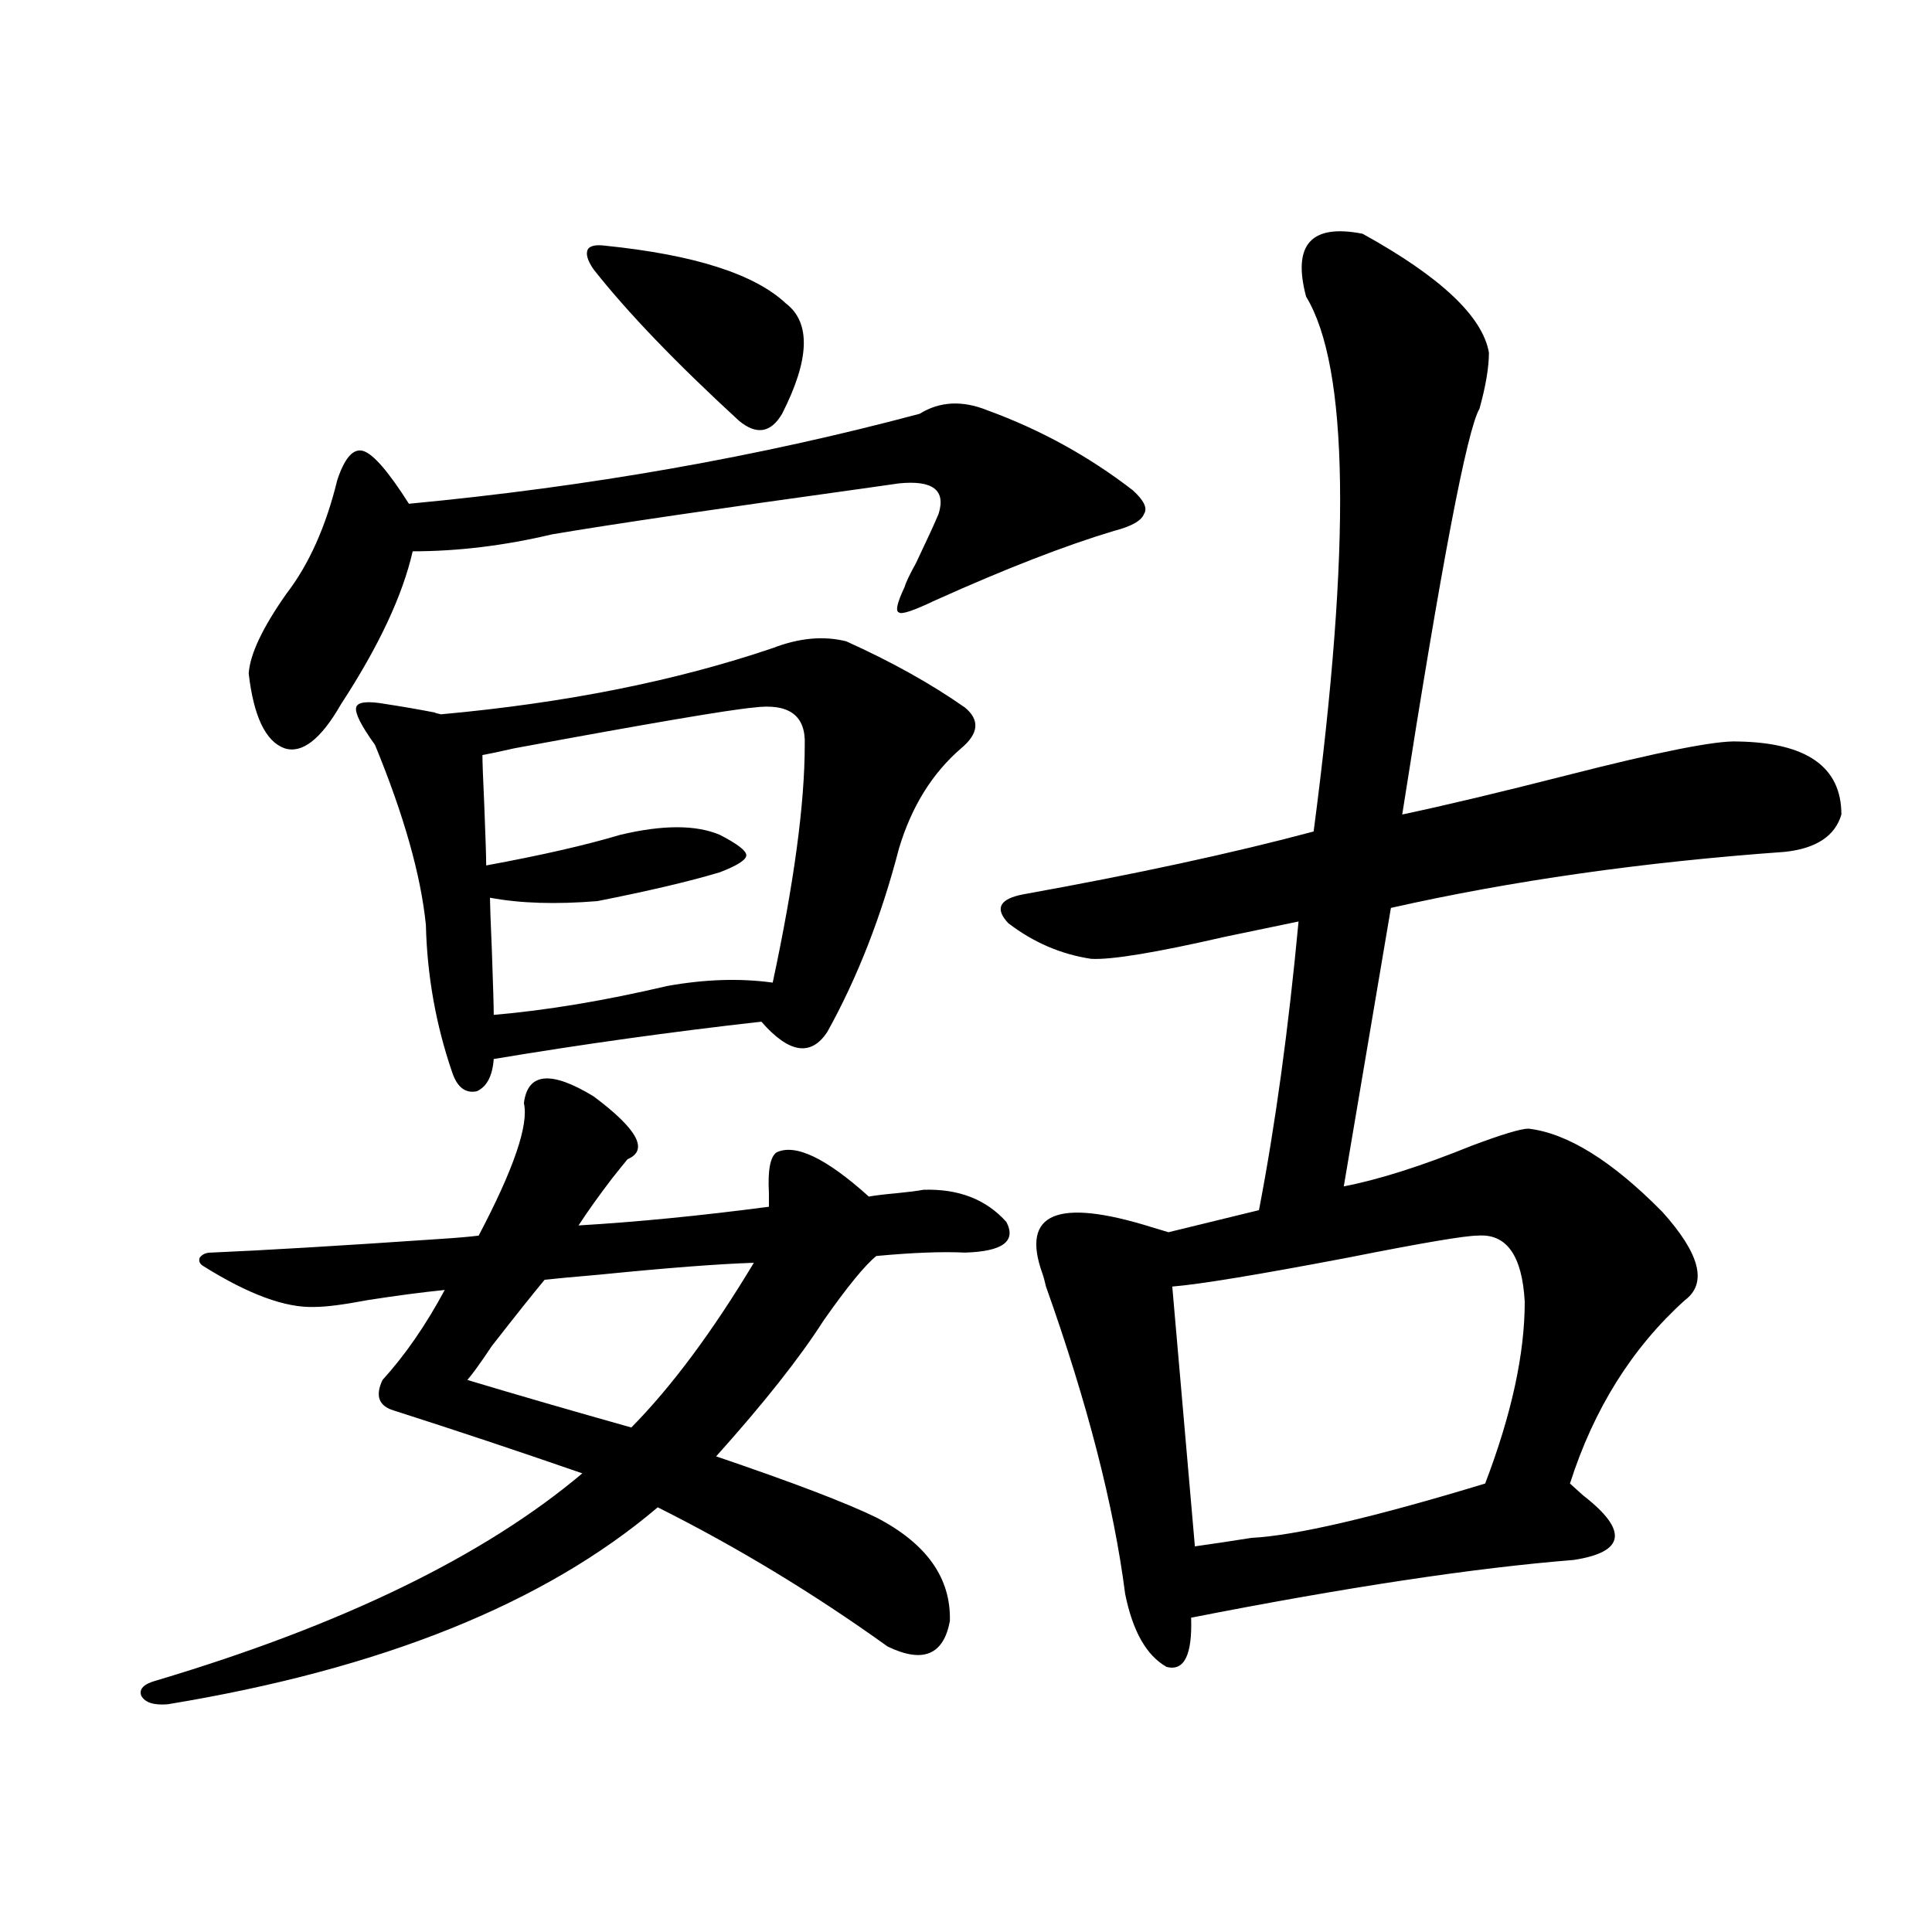
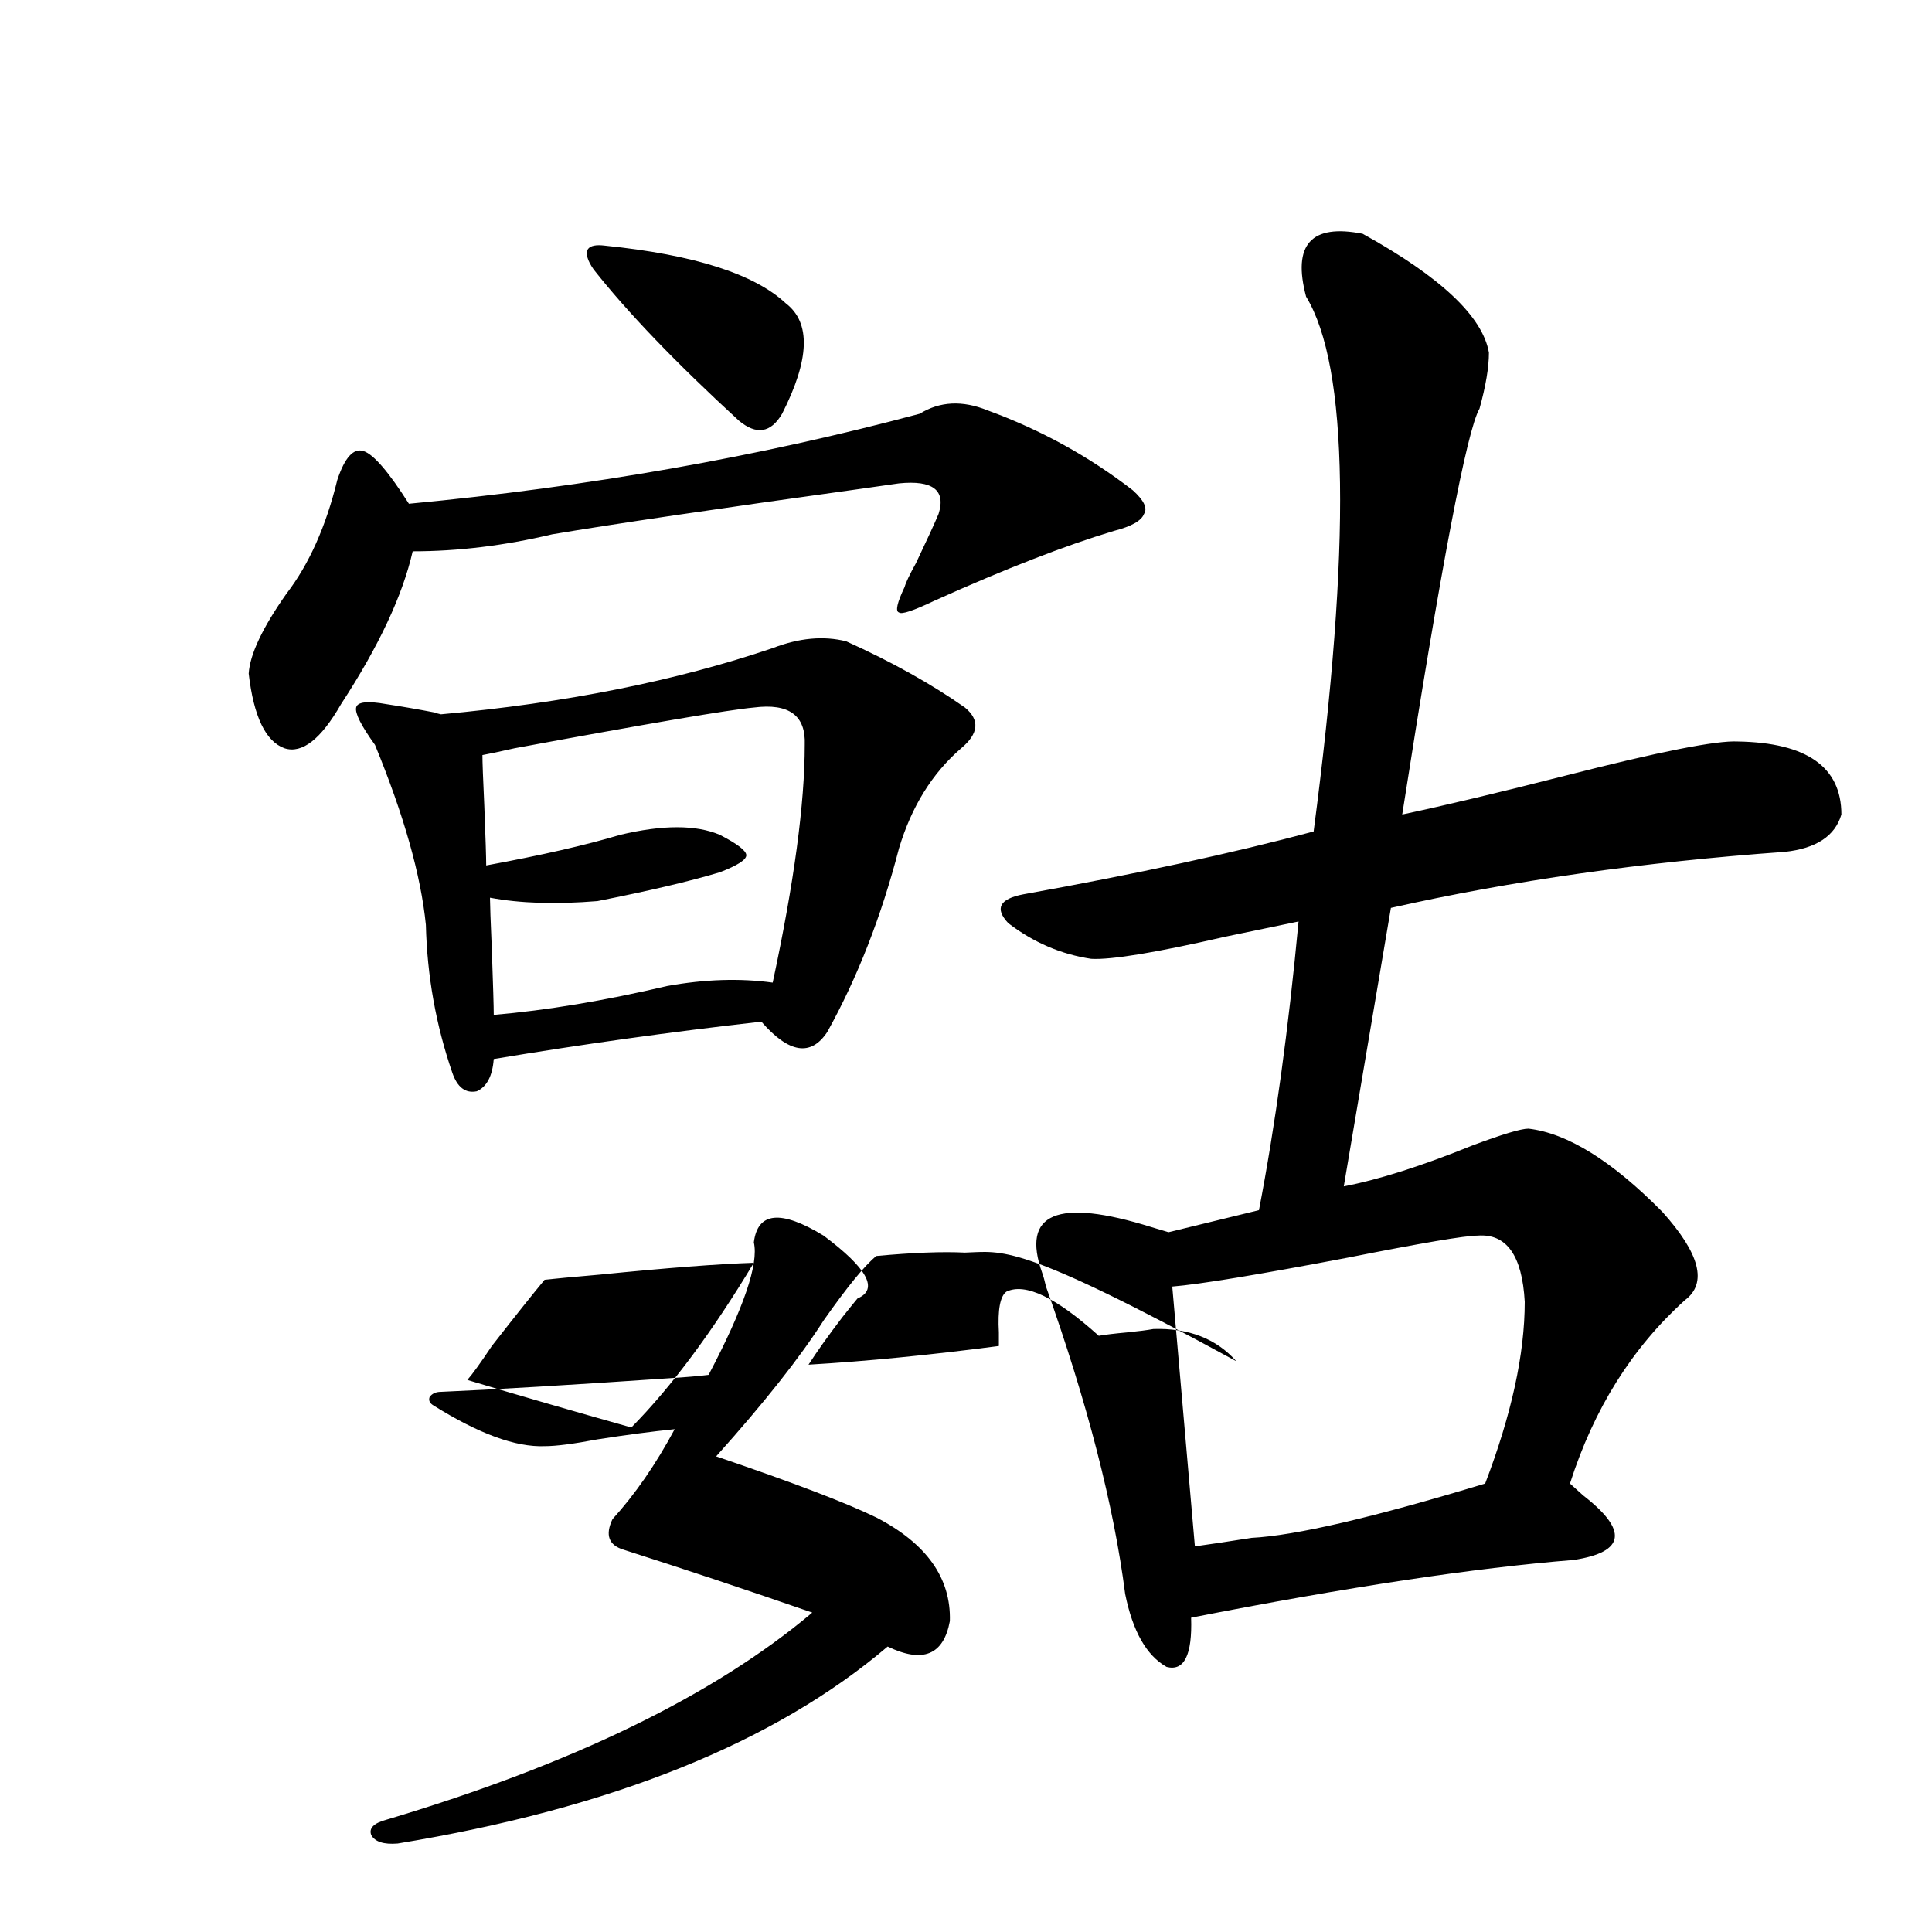
<svg xmlns="http://www.w3.org/2000/svg" version="1.1" id="图层_1" x="0px" y="0px" width="1000px" height="1000px" viewBox="0 0 1000 1000" enable-background="new 0 0 1000 1000" xml:space="preserve">
-   <path d="M499.451,648.344c-11.707-0.576-26.996,0-45.853,1.758c-5.854,4.697-14.969,15.82-27.316,33.398  c-12.362,19.336-30.898,42.778-55.608,70.313c39.664,13.486,67.315,24.033,82.925,31.641c26.006,13.486,38.688,31.353,38.048,53.613  c-3.262,17.578-13.993,21.973-32.194,13.184c-38.383-27.534-78.047-51.553-119.021-72.07  c-58.535,49.796-143.091,83.785-253.652,101.953c-7.164,0.577-11.707-0.879-13.658-4.395c-1.311-3.516,1.296-6.152,7.805-7.91  c96.248-28.715,169.752-64.448,220.482-107.227c-33.825-11.714-66.34-22.549-97.559-32.52c-7.805-2.334-9.756-7.607-5.854-15.82  c11.707-12.881,22.438-28.413,32.194-46.582c-11.707,1.182-25.045,2.939-39.999,5.273c-12.362,2.349-21.463,3.516-27.316,3.516  c-14.969,0.591-34.146-6.44-57.56-21.094c-1.951-1.167-2.606-2.637-1.951-4.395c1.296-1.758,3.247-2.637,5.854-2.637  c27.316-1.167,66.66-3.516,118.046-7.031c9.101-0.576,15.93-1.167,20.487-1.758c18.201-34.565,26.006-57.417,23.414-68.555  c1.951-15.82,13.979-16.987,36.097-3.516c22.759,17.002,28.612,27.837,17.561,32.52c-1.951,2.349-4.558,5.576-7.805,9.668  c-7.164,9.38-13.018,17.578-17.561,24.609c29.908-1.758,62.758-4.971,98.534-9.668c0-1.758,0-4.092,0-7.031  c-0.655-11.714,0.641-18.745,3.902-21.094c9.756-4.683,25.686,2.939,47.804,22.852c3.247-0.576,8.125-1.167,14.634-1.758  c5.854-0.576,10.396-1.167,13.658-1.758c18.201-0.576,32.515,4.985,42.926,16.699C526.112,642.494,518.963,647.768,499.451,648.344z   M476.037,214.164c10.396-6.44,22.104-7.031,35.121-1.758c27.316,9.971,52.347,23.73,75.12,41.309  c5.854,5.273,7.805,9.38,5.854,12.305c-1.311,3.516-6.509,6.455-15.609,8.789c-25.365,7.622-56.264,19.639-92.681,36.035  c-11.066,5.273-17.24,7.334-18.536,6.152c-1.951-0.576-0.976-4.971,2.927-13.184c0.641-2.334,2.592-6.44,5.854-12.305  c5.854-12.305,9.756-20.791,11.707-25.488c3.902-12.305-2.927-17.578-20.487-15.82c-3.902,0.591-10.091,1.47-18.536,2.637  c-76.096,10.547-129.753,18.457-160.972,23.73c-24.725,5.864-48.779,8.789-72.193,8.789c-5.213,22.852-17.561,49.219-37.072,79.102  c-10.411,18.169-20.167,25.791-29.268,22.852c-9.756-3.516-15.944-16.396-18.536-38.672c0.641-9.956,7.149-23.73,19.512-41.309  c11.707-15.229,20.487-34.854,26.341-58.887c3.902-11.714,8.445-16.699,13.658-14.941c5.198,1.758,13.003,10.85,23.414,27.246  C304.654,251.957,392.777,236.439,476.037,214.164z M399.941,335.453c13.658-5.273,26.341-6.44,38.048-3.516  c23.414,10.547,43.901,21.973,61.462,34.277c7.805,6.455,7.149,13.486-1.951,21.094c-14.969,12.896-25.7,30.186-32.194,51.855  c-9.115,35.156-21.463,66.797-37.072,94.922c-8.46,12.896-19.847,11.138-34.146-5.273c-46.828,5.273-93.016,11.729-138.533,19.336  c-0.655,8.789-3.582,14.365-8.78,16.699c-5.854,1.182-10.091-2.046-12.683-9.668c-8.46-24.609-13.018-50.098-13.658-76.465  c-2.606-25.776-11.387-56.826-26.341-93.164c-7.164-9.956-10.411-16.396-9.756-19.336c0.641-2.925,5.854-3.516,15.609-1.758  c7.805,1.182,16.25,2.637,25.365,4.395c-0.655,0,0.32,0.303,2.927,0.879C292.627,363.881,349.852,352.455,399.941,335.453z   M326.772,738.871c20.808-21.094,41.95-49.507,63.413-85.254c-18.216,0.591-44.877,2.637-79.998,6.152  c-13.658,1.182-23.094,2.061-28.292,2.637c-5.854,7.031-14.969,18.457-27.316,34.277c-5.854,8.789-10.091,14.653-12.683,17.578  C267.262,721.884,295.554,730.082,326.772,738.871z M390.186,366.215c-13.018,1.182-54.313,8.213-123.899,21.094  c-7.805,1.758-13.338,2.939-16.585,3.516c0,3.516,0.32,12.305,0.976,26.367c0.641,16.411,0.976,26.67,0.976,30.762  c28.612-5.273,51.706-10.547,69.267-15.82c22.104-5.273,39.344-5.273,51.706,0c9.101,4.697,13.658,8.213,13.658,10.547  c0,2.349-4.558,5.273-13.658,8.789c-15.609,4.697-36.752,9.668-63.413,14.941c-21.463,1.758-39.999,1.182-55.608-1.758  c0,2.939,0.32,12.017,0.976,27.246c0.641,18.169,0.976,29.307,0.976,33.398c27.316-2.334,57.225-7.319,89.754-14.941  c19.512-3.516,37.713-4.092,54.633-1.758c11.052-51.553,16.585-92.573,16.585-123.047  C417.167,370.321,408.387,363.881,390.186,366.215z M313.114,127.152c46.173,4.697,77.392,14.653,93.656,29.883  c13.003,9.971,12.348,29.004-1.951,57.129c-5.854,9.971-13.338,11.138-22.438,3.516c-32.529-29.883-57.56-55.947-75.12-78.223  c-3.262-4.683-4.237-8.198-2.927-10.547C305.63,127.152,308.557,126.576,313.114,127.152z M705.3,121  c40.319,22.275,62.103,42.778,65.364,61.523c0,7.622-1.631,17.29-4.878,29.004c-6.509,11.138-19.847,81.162-39.999,210.059  c22.104-4.683,50.396-11.426,84.876-20.215c48.124-12.305,77.712-18.154,88.778-17.578c35.762,0.591,53.657,13.184,53.657,37.793  c-3.262,11.138-13.018,17.578-29.268,19.336c-73.504,5.273-141.46,14.941-203.897,29.004c-6.509,38.672-14.634,86.724-24.39,144.141  c18.201-3.516,40.319-10.547,66.34-21.094c15.609-5.85,25.365-8.789,29.268-8.789c20.152,2.349,43.246,16.699,69.267,43.066  c19.512,21.685,23.414,36.914,11.707,45.703c-27.316,24.609-47.163,56.25-59.511,94.922c1.296,1.182,3.567,3.228,6.829,6.152  c23.414,18.169,21.783,29.307-4.878,33.398c-51.386,4.106-117.405,14.063-198.044,29.883c0.641,19.336-3.582,27.823-12.683,25.488  c-10.411-5.863-17.561-18.457-21.463-37.793c-5.854-45.703-19.512-98.726-40.975-159.082c-0.655-2.925-1.311-5.273-1.951-7.031  c-11.066-31.05,7.805-38.96,56.584-23.73c3.902,1.182,6.829,2.061,8.78,2.637l46.828-11.426  c8.445-43.945,15.274-93.74,20.487-149.414c-8.46,1.758-21.143,4.395-38.048,7.91c-35.776,8.213-58.87,12.017-69.267,11.426  c-15.609-2.334-29.923-8.486-42.926-18.457c-7.164-7.607-4.558-12.593,7.805-14.941c58.535-10.547,108.61-21.382,150.24-32.52  c19.512-148.232,18.201-240.518-3.902-276.855C668.868,126.576,678.624,115.727,705.3,121z M764.811,639.555  c-6.509,0-28.947,3.818-67.315,11.426c-46.188,8.789-76.431,13.774-90.729,14.941l11.707,134.473  c8.445-1.167,18.201-2.637,29.268-4.395c22.759-1.167,63.078-10.547,120.973-28.125c13.658-35.732,20.487-67.085,20.487-94.043  C787.89,649.813,779.765,638.388,764.811,639.555z" />
+   <path d="M499.451,648.344c-11.707-0.576-26.996,0-45.853,1.758c-5.854,4.697-14.969,15.82-27.316,33.398  c-12.362,19.336-30.898,42.778-55.608,70.313c39.664,13.486,67.315,24.033,82.925,31.641c26.006,13.486,38.688,31.353,38.048,53.613  c-3.262,17.578-13.993,21.973-32.194,13.184c-58.535,49.796-143.091,83.785-253.652,101.953c-7.164,0.577-11.707-0.879-13.658-4.395c-1.311-3.516,1.296-6.152,7.805-7.91  c96.248-28.715,169.752-64.448,220.482-107.227c-33.825-11.714-66.34-22.549-97.559-32.52c-7.805-2.334-9.756-7.607-5.854-15.82  c11.707-12.881,22.438-28.413,32.194-46.582c-11.707,1.182-25.045,2.939-39.999,5.273c-12.362,2.349-21.463,3.516-27.316,3.516  c-14.969,0.591-34.146-6.44-57.56-21.094c-1.951-1.167-2.606-2.637-1.951-4.395c1.296-1.758,3.247-2.637,5.854-2.637  c27.316-1.167,66.66-3.516,118.046-7.031c9.101-0.576,15.93-1.167,20.487-1.758c18.201-34.565,26.006-57.417,23.414-68.555  c1.951-15.82,13.979-16.987,36.097-3.516c22.759,17.002,28.612,27.837,17.561,32.52c-1.951,2.349-4.558,5.576-7.805,9.668  c-7.164,9.38-13.018,17.578-17.561,24.609c29.908-1.758,62.758-4.971,98.534-9.668c0-1.758,0-4.092,0-7.031  c-0.655-11.714,0.641-18.745,3.902-21.094c9.756-4.683,25.686,2.939,47.804,22.852c3.247-0.576,8.125-1.167,14.634-1.758  c5.854-0.576,10.396-1.167,13.658-1.758c18.201-0.576,32.515,4.985,42.926,16.699C526.112,642.494,518.963,647.768,499.451,648.344z   M476.037,214.164c10.396-6.44,22.104-7.031,35.121-1.758c27.316,9.971,52.347,23.73,75.12,41.309  c5.854,5.273,7.805,9.38,5.854,12.305c-1.311,3.516-6.509,6.455-15.609,8.789c-25.365,7.622-56.264,19.639-92.681,36.035  c-11.066,5.273-17.24,7.334-18.536,6.152c-1.951-0.576-0.976-4.971,2.927-13.184c0.641-2.334,2.592-6.44,5.854-12.305  c5.854-12.305,9.756-20.791,11.707-25.488c3.902-12.305-2.927-17.578-20.487-15.82c-3.902,0.591-10.091,1.47-18.536,2.637  c-76.096,10.547-129.753,18.457-160.972,23.73c-24.725,5.864-48.779,8.789-72.193,8.789c-5.213,22.852-17.561,49.219-37.072,79.102  c-10.411,18.169-20.167,25.791-29.268,22.852c-9.756-3.516-15.944-16.396-18.536-38.672c0.641-9.956,7.149-23.73,19.512-41.309  c11.707-15.229,20.487-34.854,26.341-58.887c3.902-11.714,8.445-16.699,13.658-14.941c5.198,1.758,13.003,10.85,23.414,27.246  C304.654,251.957,392.777,236.439,476.037,214.164z M399.941,335.453c13.658-5.273,26.341-6.44,38.048-3.516  c23.414,10.547,43.901,21.973,61.462,34.277c7.805,6.455,7.149,13.486-1.951,21.094c-14.969,12.896-25.7,30.186-32.194,51.855  c-9.115,35.156-21.463,66.797-37.072,94.922c-8.46,12.896-19.847,11.138-34.146-5.273c-46.828,5.273-93.016,11.729-138.533,19.336  c-0.655,8.789-3.582,14.365-8.78,16.699c-5.854,1.182-10.091-2.046-12.683-9.668c-8.46-24.609-13.018-50.098-13.658-76.465  c-2.606-25.776-11.387-56.826-26.341-93.164c-7.164-9.956-10.411-16.396-9.756-19.336c0.641-2.925,5.854-3.516,15.609-1.758  c7.805,1.182,16.25,2.637,25.365,4.395c-0.655,0,0.32,0.303,2.927,0.879C292.627,363.881,349.852,352.455,399.941,335.453z   M326.772,738.871c20.808-21.094,41.95-49.507,63.413-85.254c-18.216,0.591-44.877,2.637-79.998,6.152  c-13.658,1.182-23.094,2.061-28.292,2.637c-5.854,7.031-14.969,18.457-27.316,34.277c-5.854,8.789-10.091,14.653-12.683,17.578  C267.262,721.884,295.554,730.082,326.772,738.871z M390.186,366.215c-13.018,1.182-54.313,8.213-123.899,21.094  c-7.805,1.758-13.338,2.939-16.585,3.516c0,3.516,0.32,12.305,0.976,26.367c0.641,16.411,0.976,26.67,0.976,30.762  c28.612-5.273,51.706-10.547,69.267-15.82c22.104-5.273,39.344-5.273,51.706,0c9.101,4.697,13.658,8.213,13.658,10.547  c0,2.349-4.558,5.273-13.658,8.789c-15.609,4.697-36.752,9.668-63.413,14.941c-21.463,1.758-39.999,1.182-55.608-1.758  c0,2.939,0.32,12.017,0.976,27.246c0.641,18.169,0.976,29.307,0.976,33.398c27.316-2.334,57.225-7.319,89.754-14.941  c19.512-3.516,37.713-4.092,54.633-1.758c11.052-51.553,16.585-92.573,16.585-123.047  C417.167,370.321,408.387,363.881,390.186,366.215z M313.114,127.152c46.173,4.697,77.392,14.653,93.656,29.883  c13.003,9.971,12.348,29.004-1.951,57.129c-5.854,9.971-13.338,11.138-22.438,3.516c-32.529-29.883-57.56-55.947-75.12-78.223  c-3.262-4.683-4.237-8.198-2.927-10.547C305.63,127.152,308.557,126.576,313.114,127.152z M705.3,121  c40.319,22.275,62.103,42.778,65.364,61.523c0,7.622-1.631,17.29-4.878,29.004c-6.509,11.138-19.847,81.162-39.999,210.059  c22.104-4.683,50.396-11.426,84.876-20.215c48.124-12.305,77.712-18.154,88.778-17.578c35.762,0.591,53.657,13.184,53.657,37.793  c-3.262,11.138-13.018,17.578-29.268,19.336c-73.504,5.273-141.46,14.941-203.897,29.004c-6.509,38.672-14.634,86.724-24.39,144.141  c18.201-3.516,40.319-10.547,66.34-21.094c15.609-5.85,25.365-8.789,29.268-8.789c20.152,2.349,43.246,16.699,69.267,43.066  c19.512,21.685,23.414,36.914,11.707,45.703c-27.316,24.609-47.163,56.25-59.511,94.922c1.296,1.182,3.567,3.228,6.829,6.152  c23.414,18.169,21.783,29.307-4.878,33.398c-51.386,4.106-117.405,14.063-198.044,29.883c0.641,19.336-3.582,27.823-12.683,25.488  c-10.411-5.863-17.561-18.457-21.463-37.793c-5.854-45.703-19.512-98.726-40.975-159.082c-0.655-2.925-1.311-5.273-1.951-7.031  c-11.066-31.05,7.805-38.96,56.584-23.73c3.902,1.182,6.829,2.061,8.78,2.637l46.828-11.426  c8.445-43.945,15.274-93.74,20.487-149.414c-8.46,1.758-21.143,4.395-38.048,7.91c-35.776,8.213-58.87,12.017-69.267,11.426  c-15.609-2.334-29.923-8.486-42.926-18.457c-7.164-7.607-4.558-12.593,7.805-14.941c58.535-10.547,108.61-21.382,150.24-32.52  c19.512-148.232,18.201-240.518-3.902-276.855C668.868,126.576,678.624,115.727,705.3,121z M764.811,639.555  c-6.509,0-28.947,3.818-67.315,11.426c-46.188,8.789-76.431,13.774-90.729,14.941l11.707,134.473  c8.445-1.167,18.201-2.637,29.268-4.395c22.759-1.167,63.078-10.547,120.973-28.125c13.658-35.732,20.487-67.085,20.487-94.043  C787.89,649.813,779.765,638.388,764.811,639.555z" />
</svg>